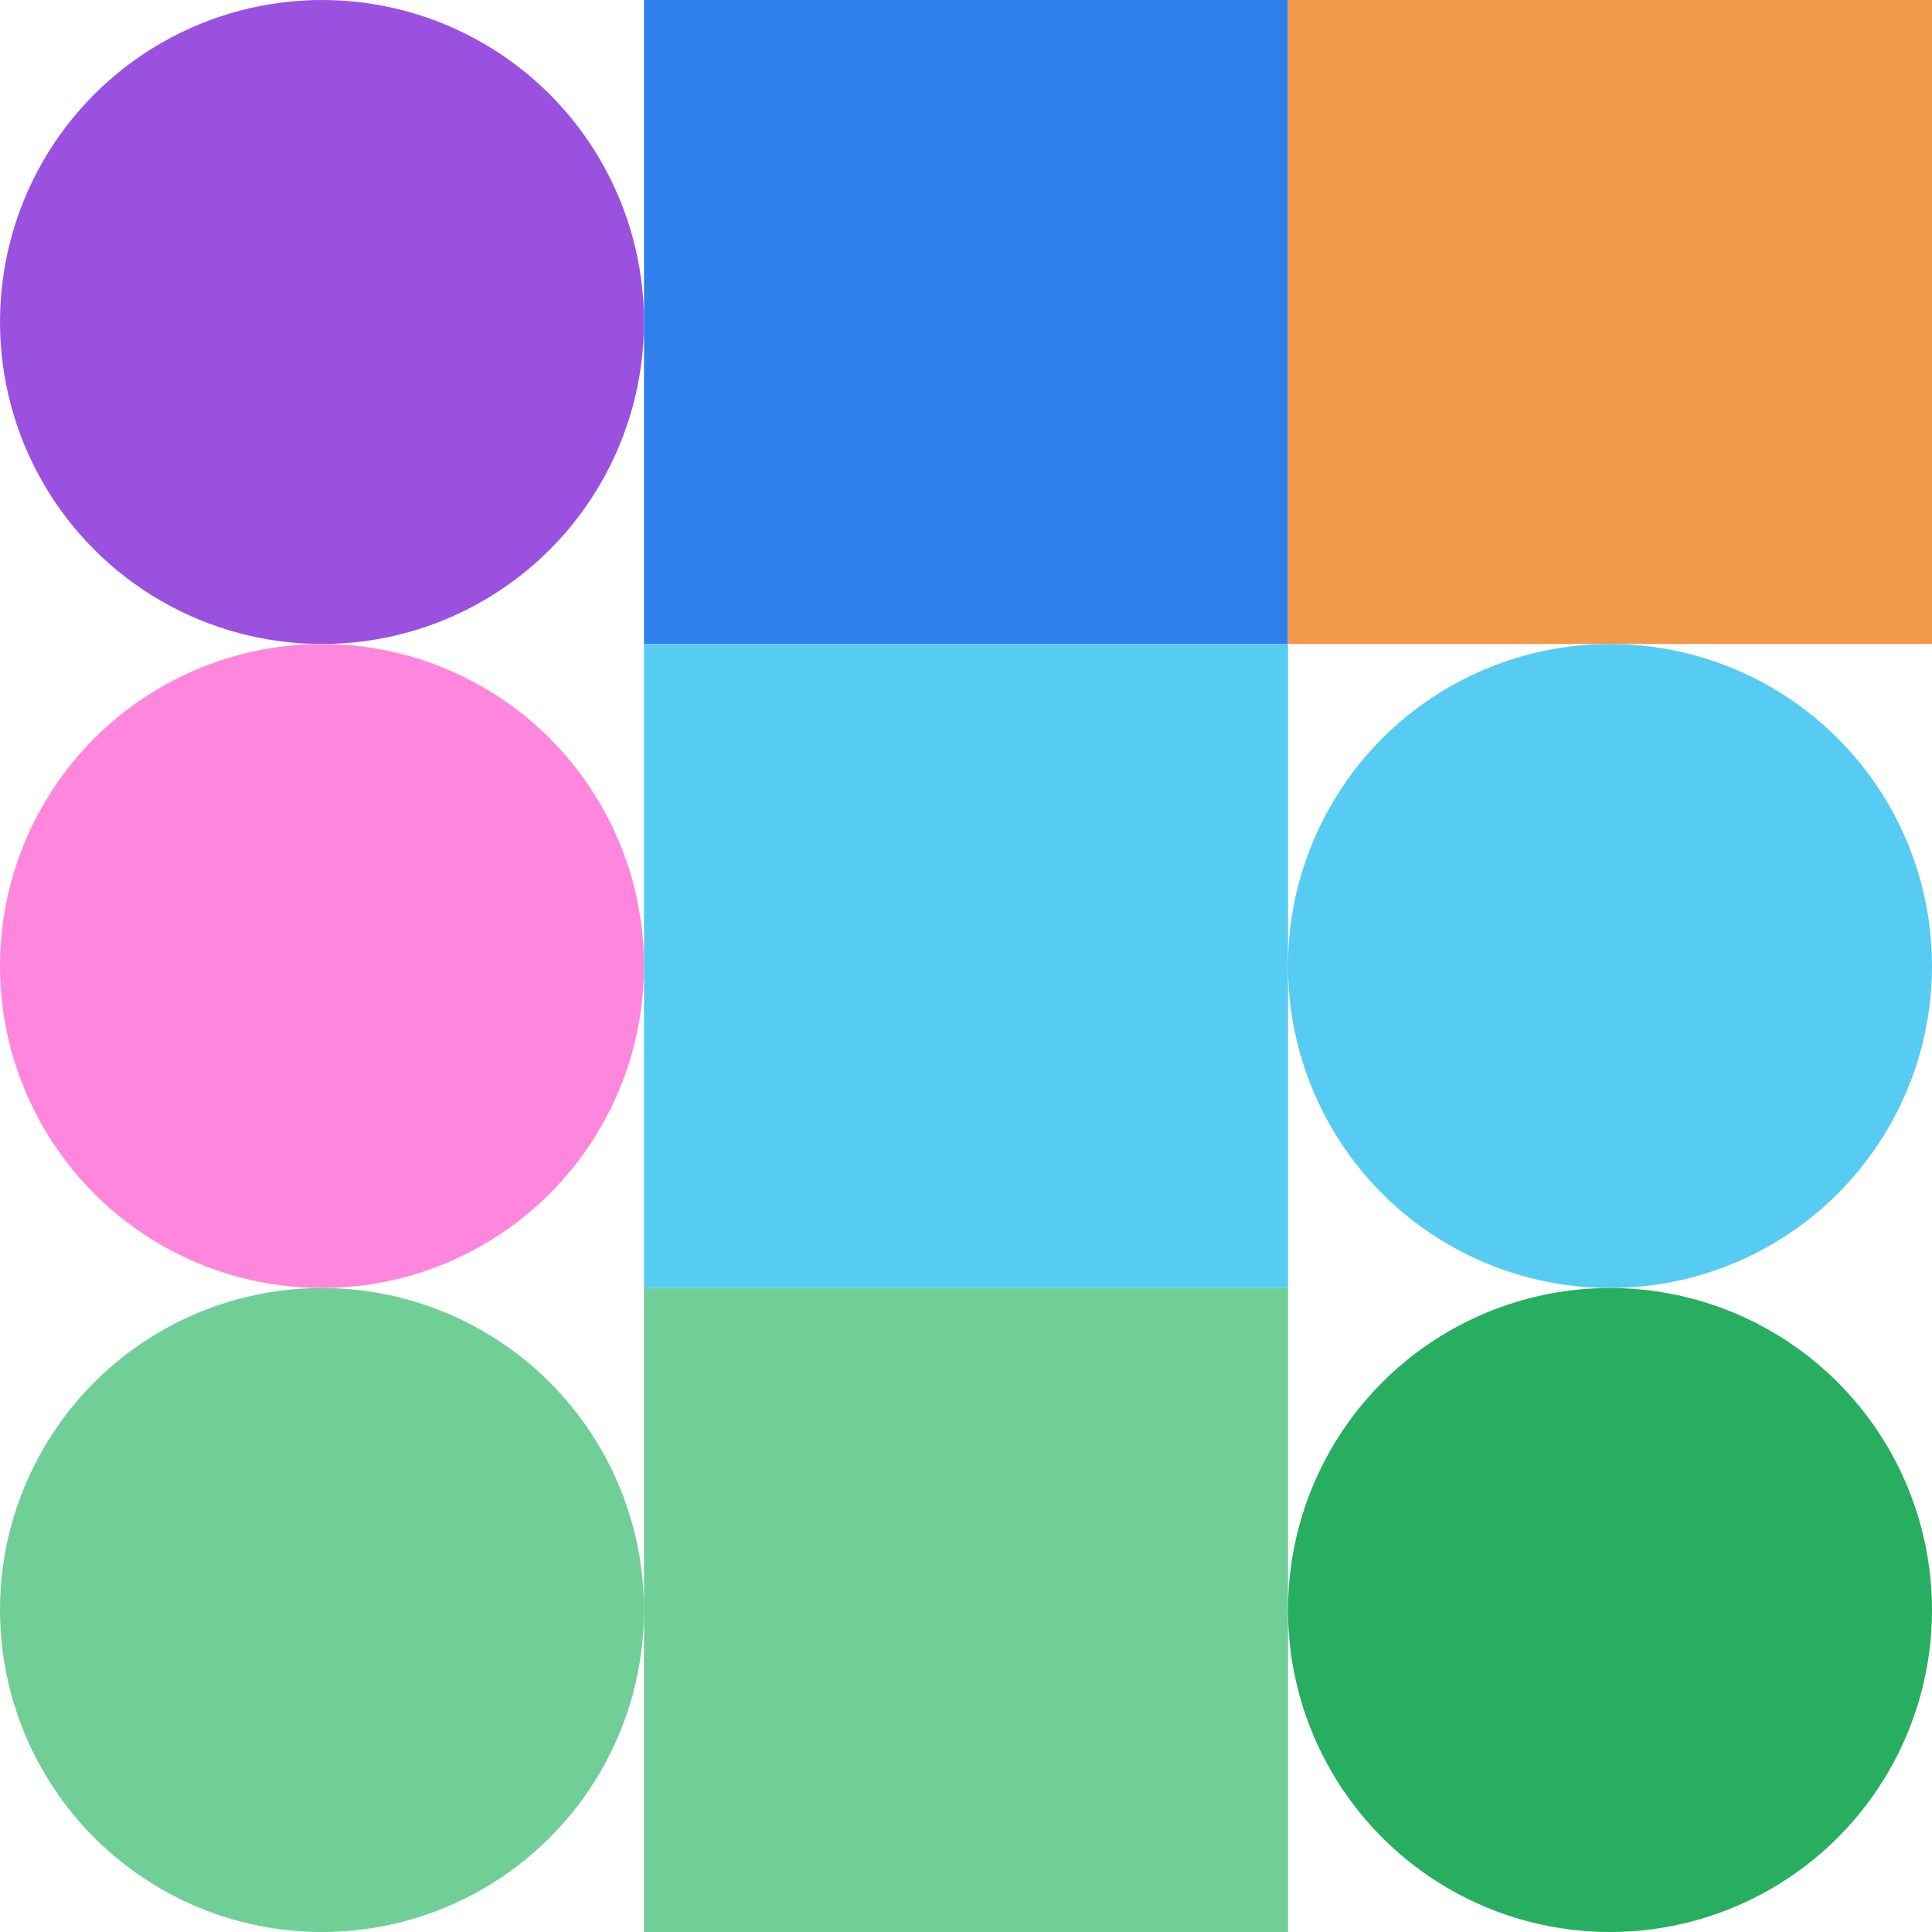
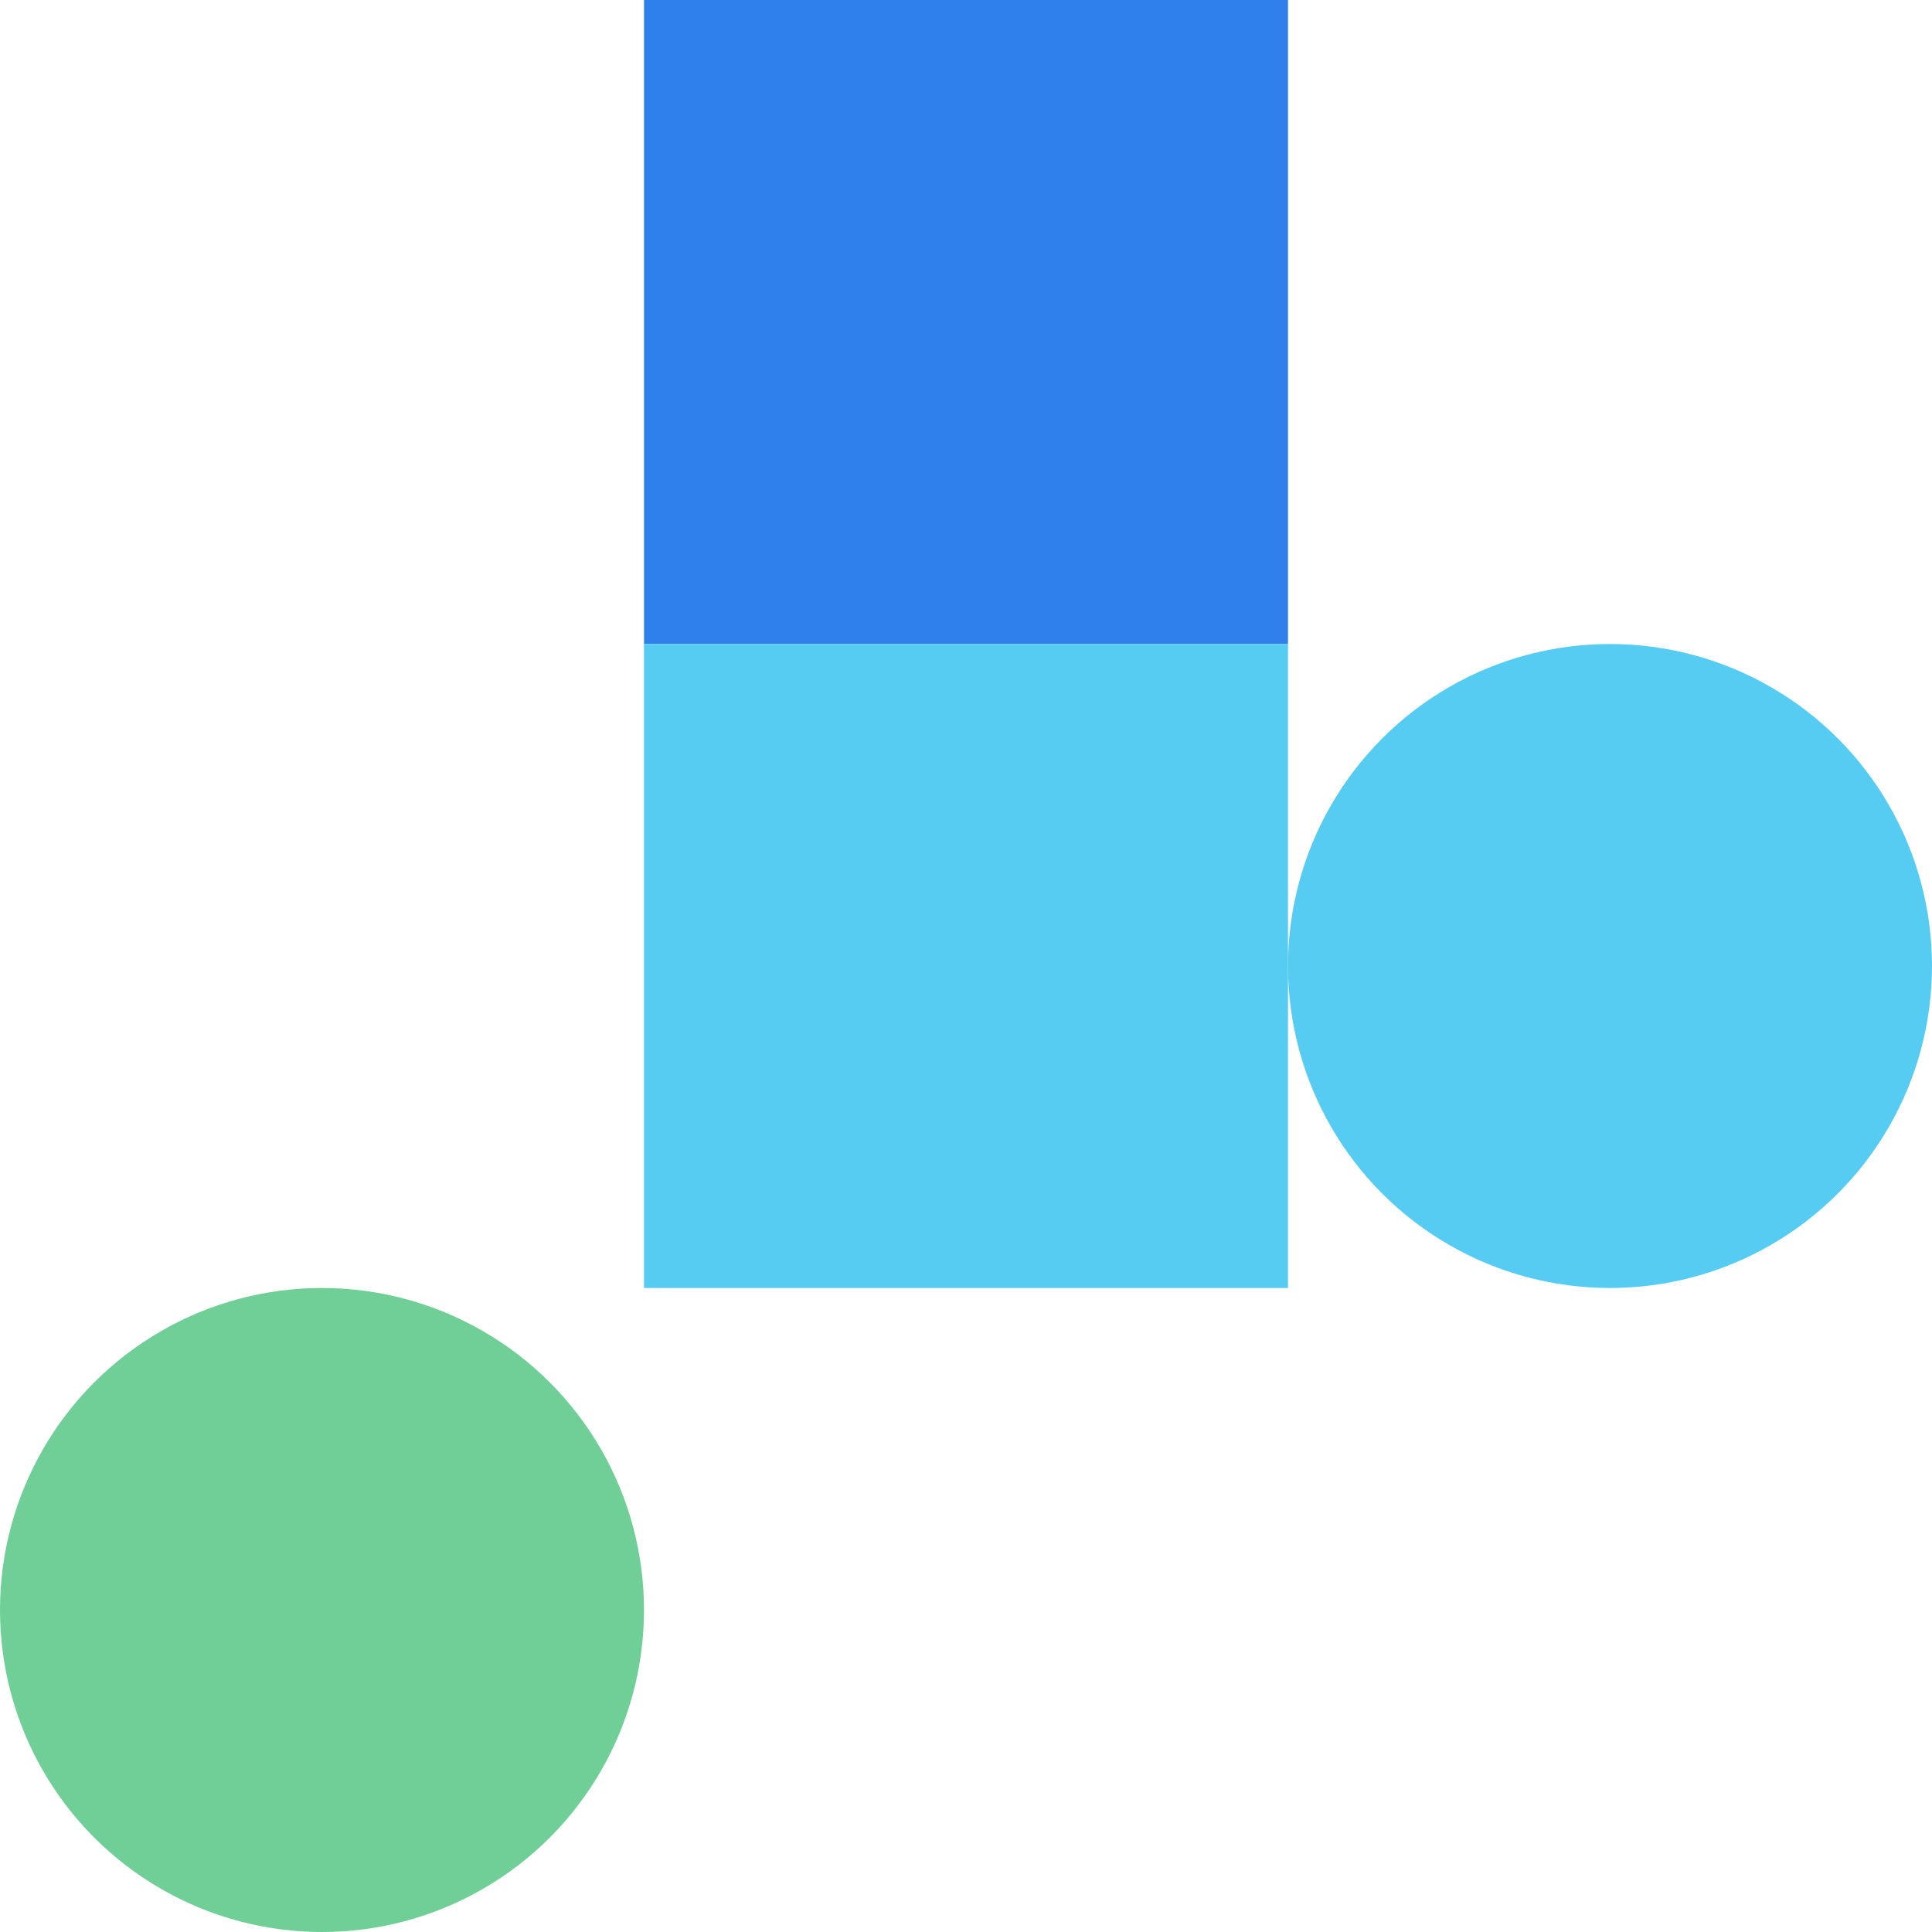
<svg xmlns="http://www.w3.org/2000/svg" viewbox="0 0 900 900" width="900" height="900">
-   <circle fill="#9b51e0" cx="150" cy="150" r="150" width="300" height="300" />
  <rect fill="#2f80ed" x="300" y="0" width="300" height="300" />
-   <rect fill="#f2994a" x="600" y="0" width="300" height="300" />
-   <circle fill="#ff86dd" cx="150" cy="450" r="150" width="300" height="300" />
  <rect fill="#56ccf2" x="300" y="300" width="300" height="300" />
  <circle fill="#56ccf2" cx="750" cy="450" r="150" width="300" height="300" />
  <circle fill="#6fcf97" cx="150" cy="750" r="150" width="300" height="300" />
-   <rect fill="#6fcf97" x="300" y="600" width="300" height="300" />
-   <circle fill="#27ae60" cx="750" cy="750" r="150" width="300" height="300" />
</svg>